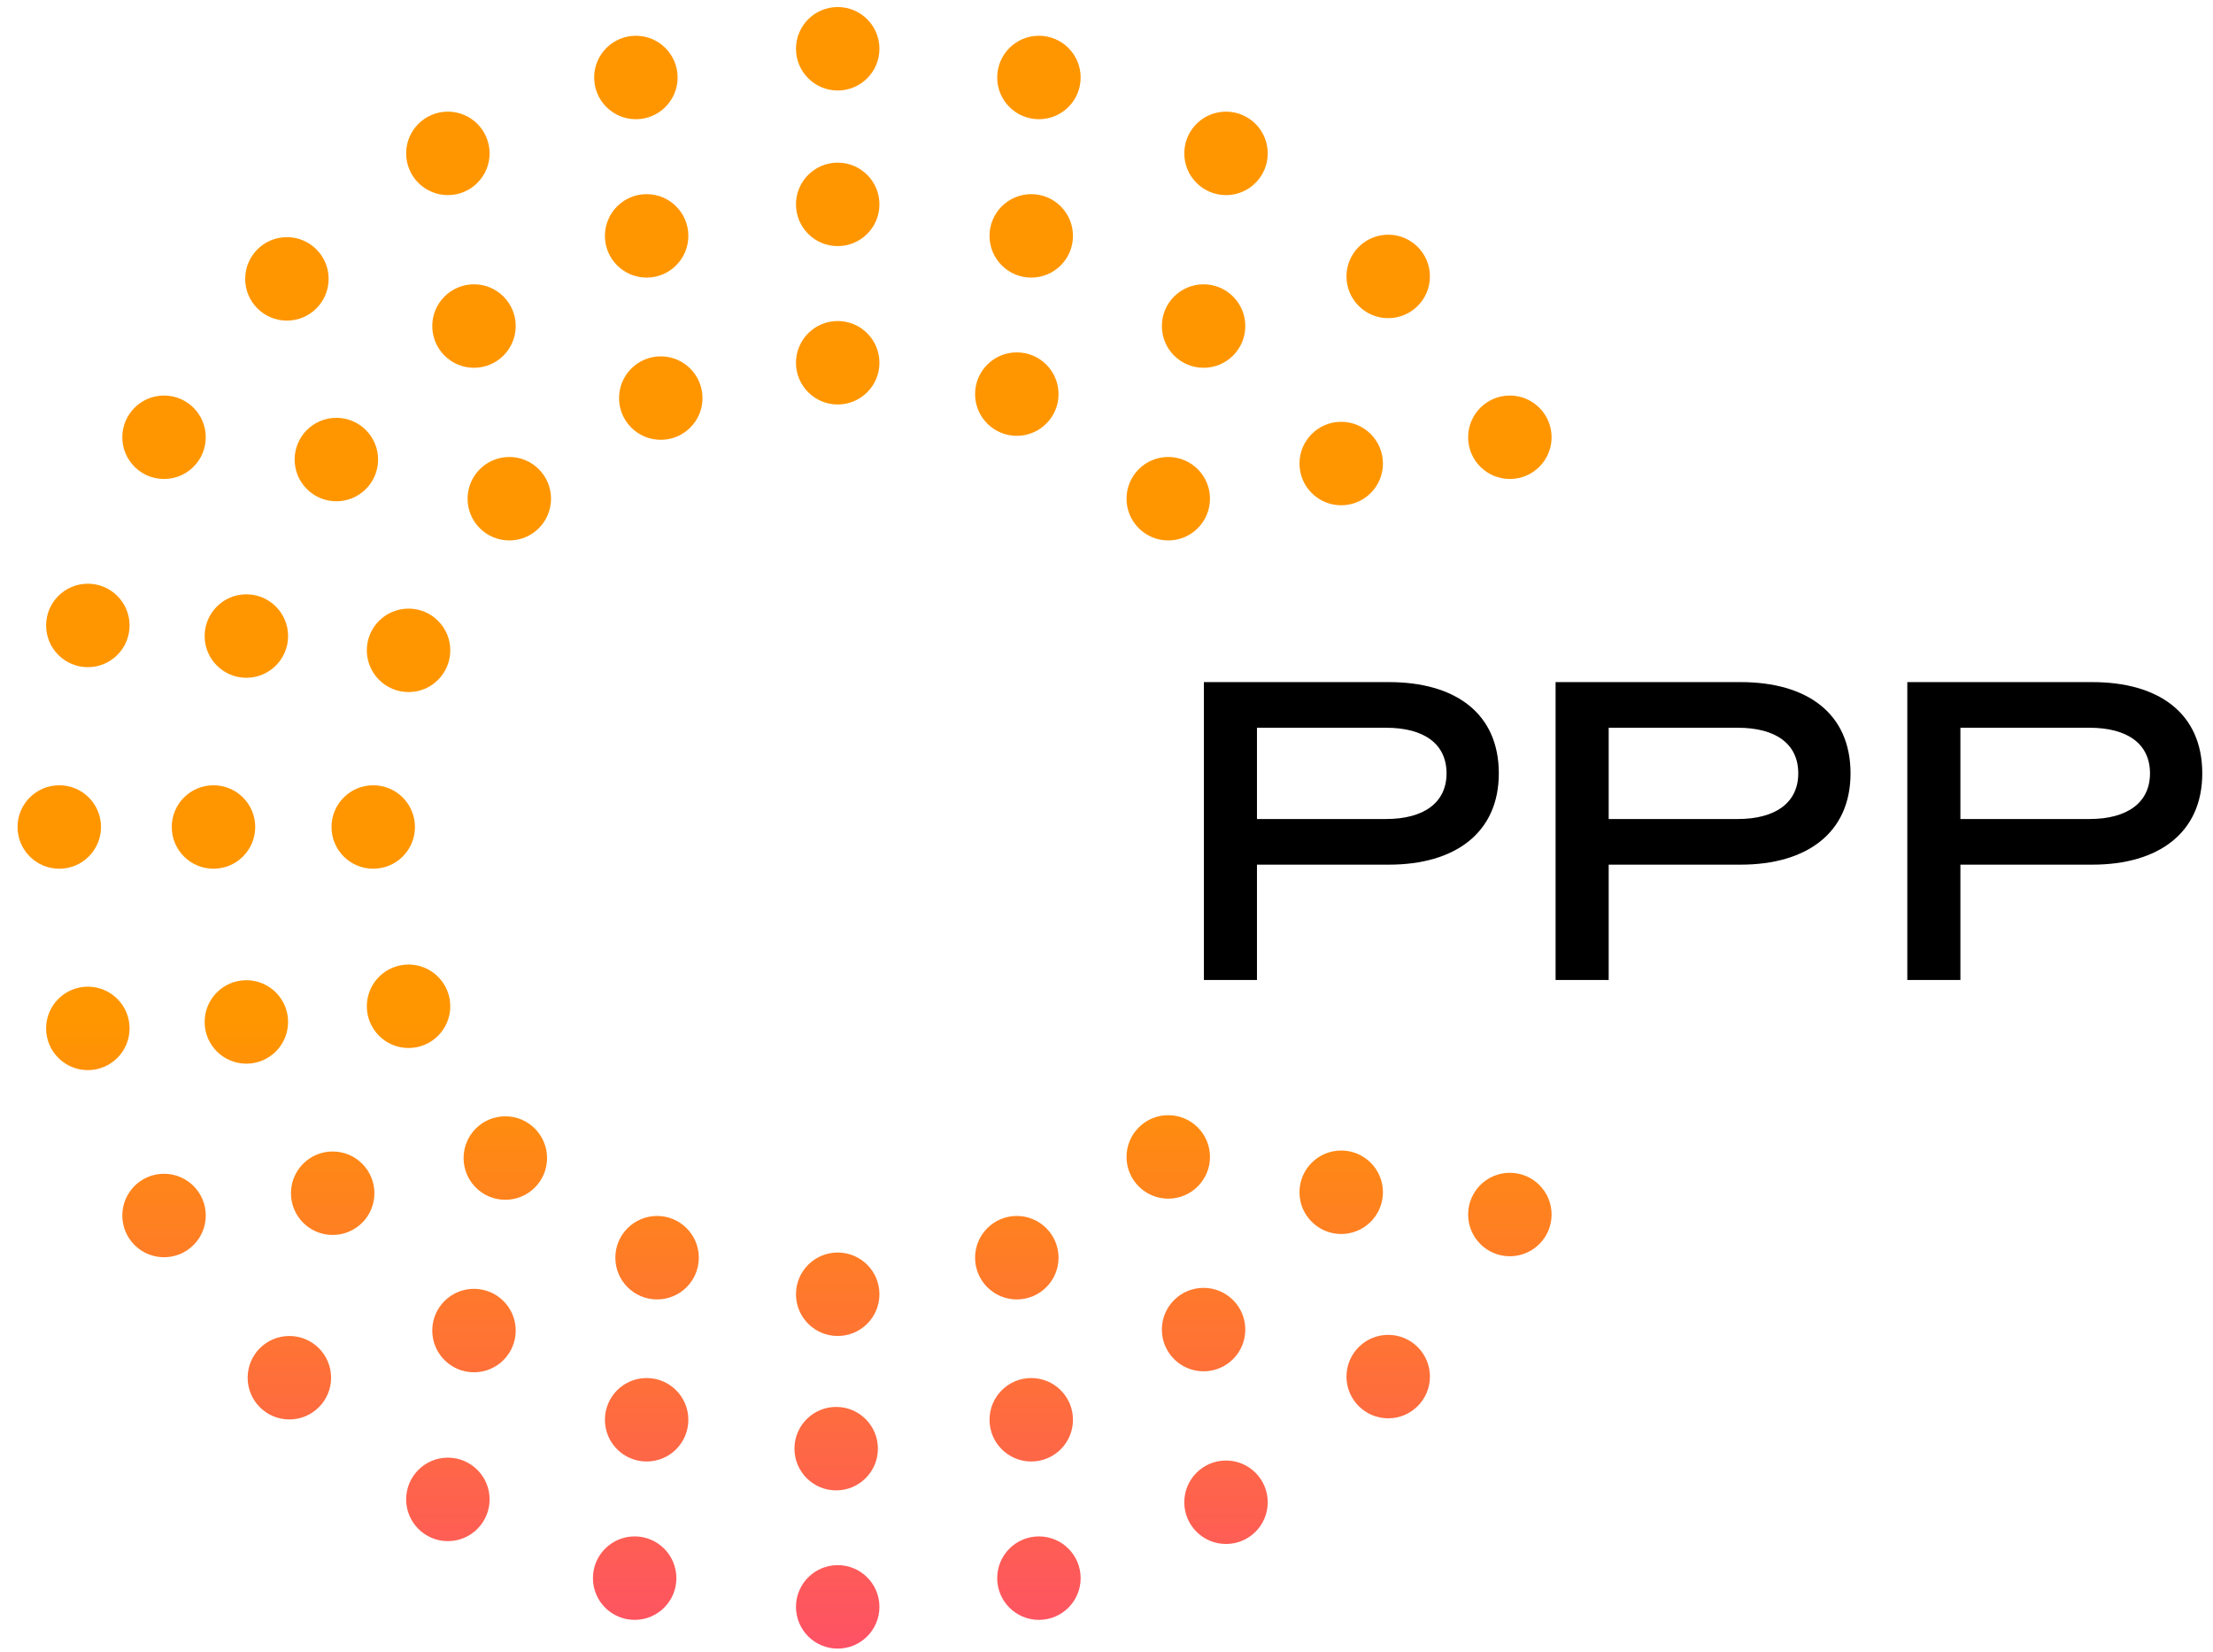
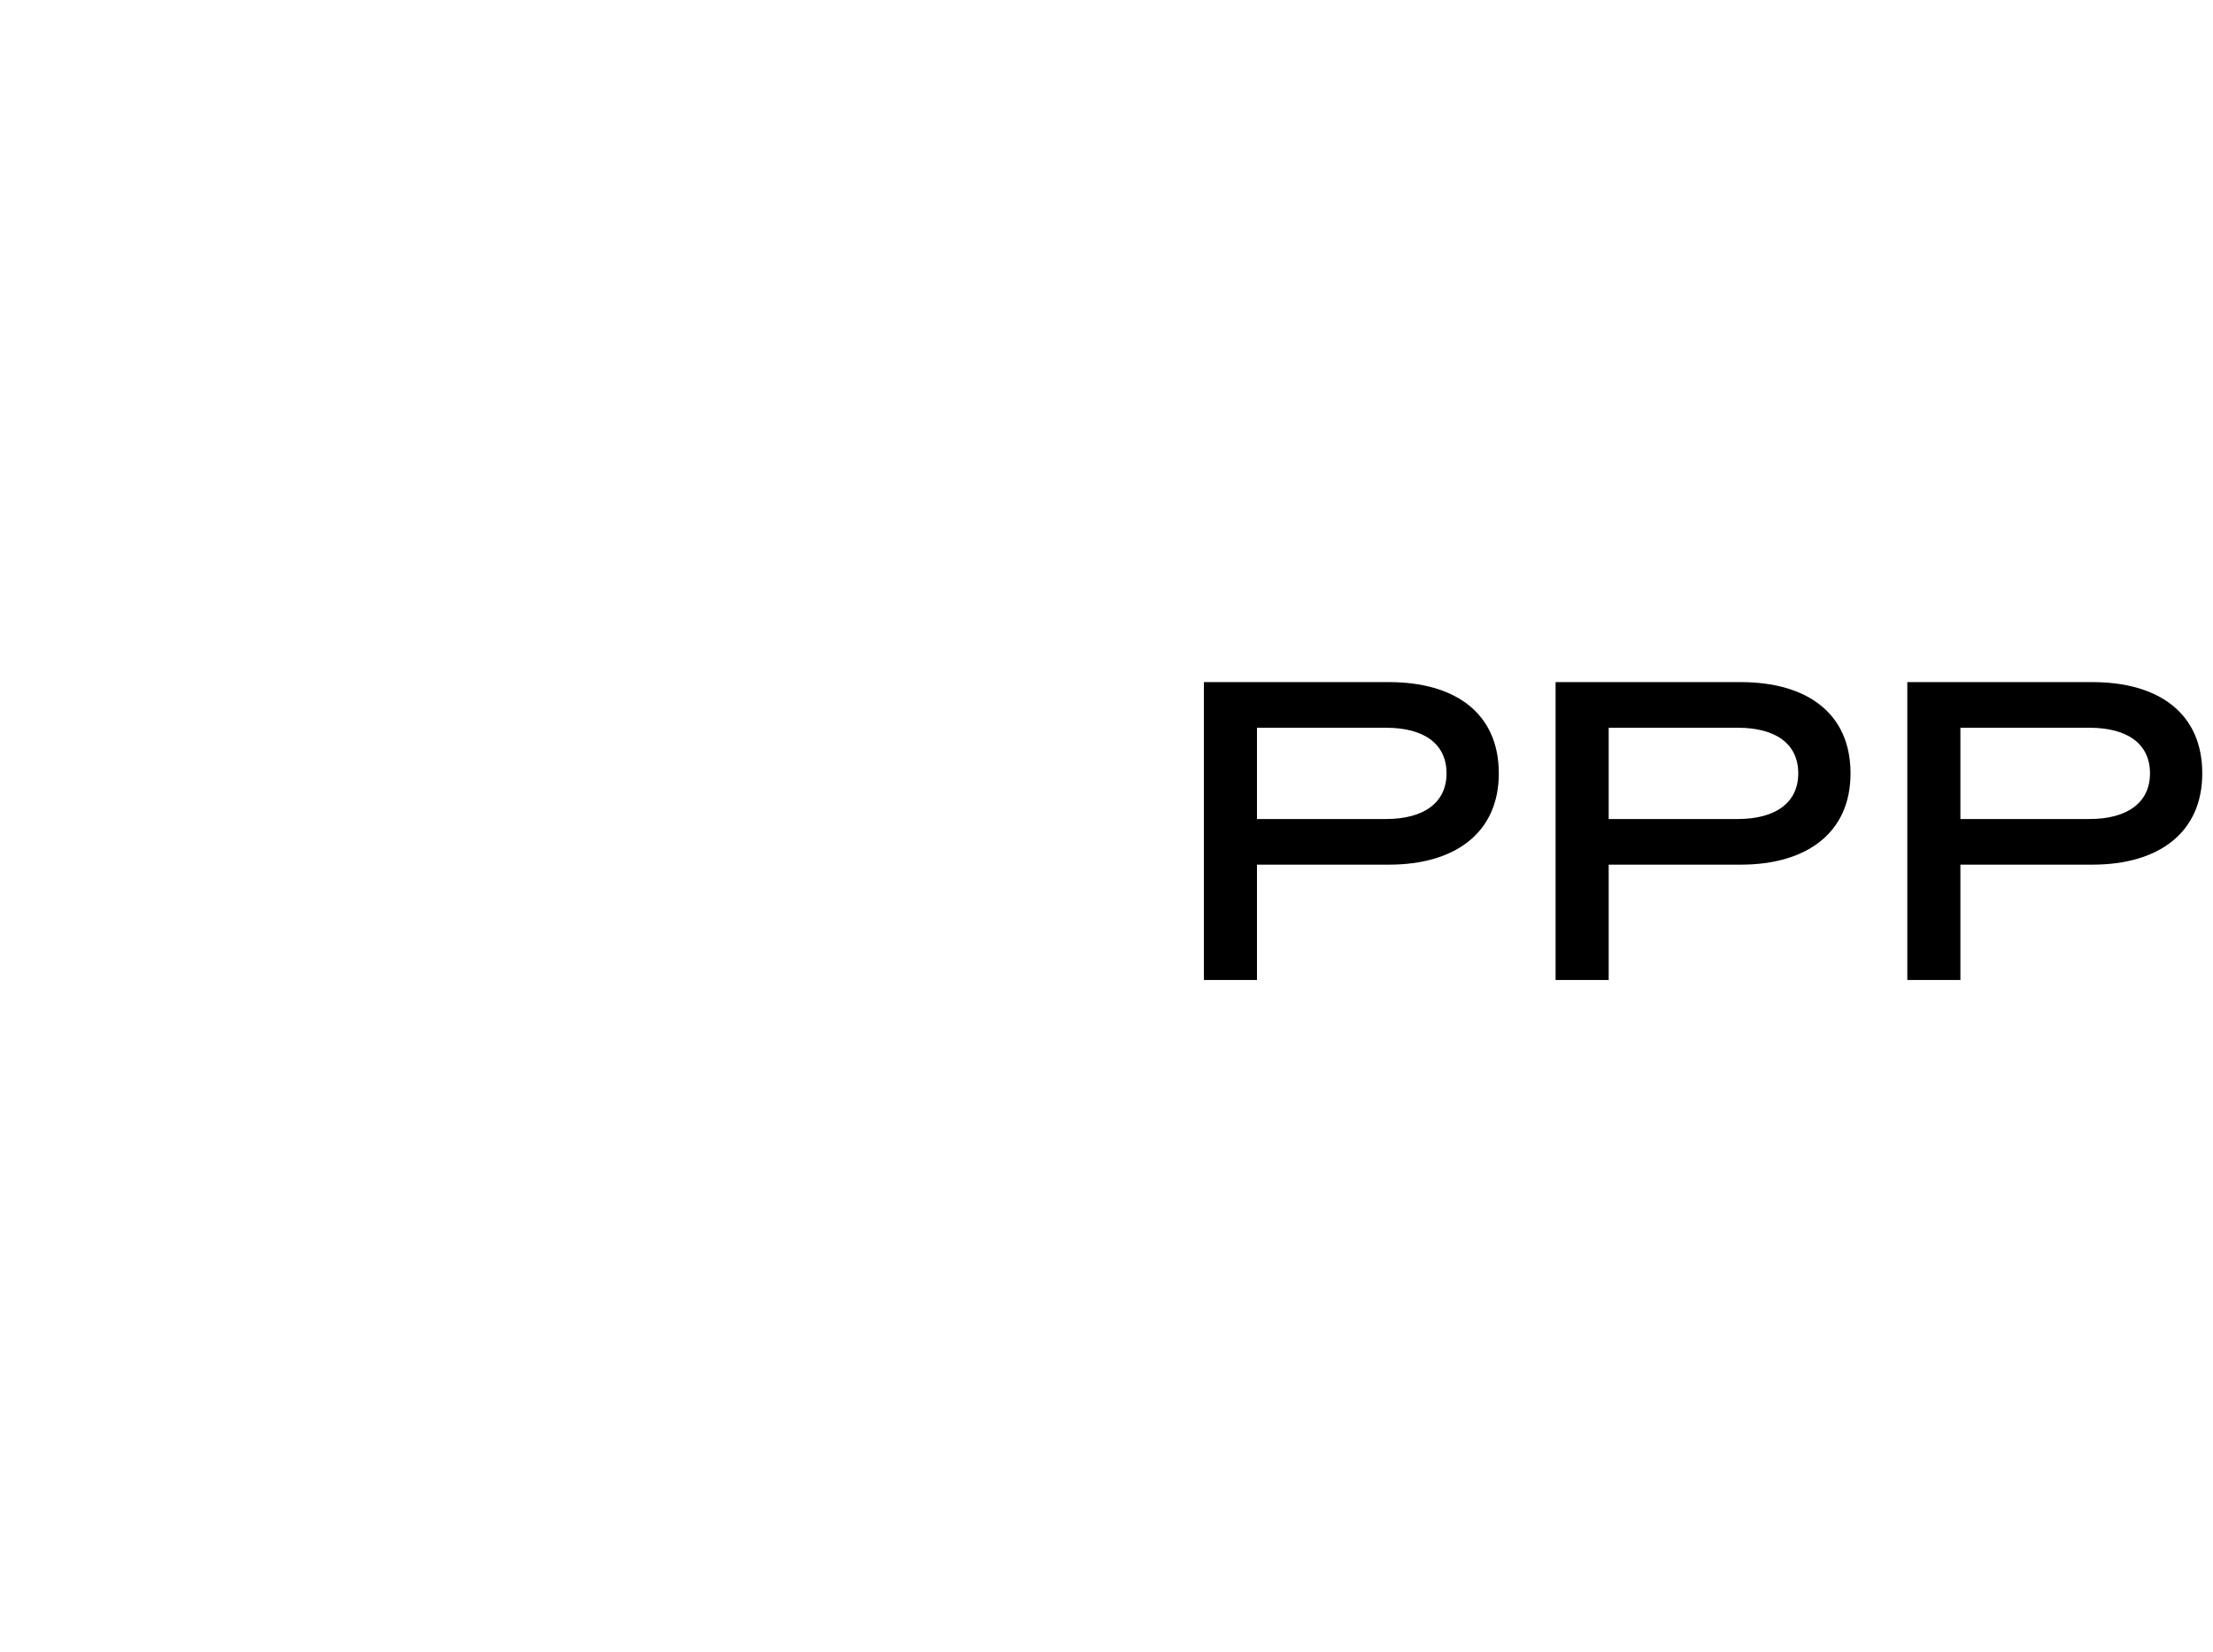
<svg xmlns="http://www.w3.org/2000/svg" width="134" height="100" viewBox="0 0 134 100" fill="none">
-   <path fill-rule="evenodd" clip-rule="evenodd" d="M50.724 5.479C52.12 5.479 53.251 4.348 53.251 2.952C53.251 1.557 52.12 0.426 50.724 0.426C49.329 0.426 48.198 1.557 48.198 2.952C48.198 4.348 49.329 5.479 50.724 5.479ZM65.435 4.692C65.435 6.087 64.304 7.218 62.908 7.218C61.513 7.218 60.382 6.087 60.382 4.692C60.382 3.296 61.513 2.165 62.908 2.165C64.304 2.165 65.435 3.296 65.435 4.692ZM76.763 9.286C76.763 10.681 75.632 11.813 74.236 11.813C72.841 11.813 71.71 10.681 71.71 9.286C71.71 7.891 72.841 6.759 74.236 6.759C75.632 6.759 76.763 7.891 76.763 9.286ZM93.951 26.474C93.951 27.869 92.819 29 91.424 29C90.028 29 88.897 27.869 88.897 26.474C88.897 25.078 90.028 23.947 91.424 23.947C92.819 23.947 93.951 25.078 93.951 26.474ZM83.739 28.064C83.739 29.459 82.607 30.591 81.212 30.591C79.817 30.591 78.685 29.459 78.685 28.064C78.685 26.669 79.817 25.537 81.212 25.537C82.607 25.537 83.739 26.669 83.739 28.064ZM70.739 32.72C72.135 32.72 73.266 31.589 73.266 30.194C73.266 28.798 72.135 27.667 70.739 27.667C69.344 27.667 68.213 28.798 68.213 30.194C68.213 31.589 69.344 32.72 70.739 32.72ZM62.443 16.807C63.839 16.807 64.97 15.676 64.97 14.28C64.97 12.885 63.839 11.754 62.443 11.754C61.048 11.754 59.917 12.885 59.917 14.28C59.917 15.676 61.048 16.807 62.443 16.807ZM53.251 21.963C53.251 23.358 52.12 24.489 50.724 24.489C49.329 24.489 48.198 23.358 48.198 21.963C48.198 20.567 49.329 19.436 50.724 19.436C52.12 19.436 53.251 20.567 53.251 21.963ZM50.724 14.9C52.12 14.9 53.251 13.769 53.251 12.374C53.251 10.979 52.12 9.847 50.724 9.847C49.329 9.847 48.198 10.979 48.198 12.374C48.198 13.769 49.329 14.9 50.724 14.9ZM42.537 24.102C42.537 25.497 41.406 26.628 40.01 26.628C38.615 26.628 37.484 25.497 37.484 24.102C37.484 22.706 38.615 21.575 40.01 21.575C41.406 21.575 42.537 22.706 42.537 24.102ZM39.155 16.807C40.55 16.807 41.681 15.676 41.681 14.28C41.681 12.885 40.55 11.754 39.155 11.754C37.759 11.754 36.628 12.885 36.628 14.28C36.628 15.676 37.759 16.807 39.155 16.807ZM41.03 4.692C41.03 6.087 39.899 7.218 38.504 7.218C37.108 7.218 35.977 6.087 35.977 4.692C35.977 3.296 37.108 2.165 38.504 2.165C39.899 2.165 41.03 3.296 41.03 4.692ZM38.429 93.019C39.825 93.019 40.956 94.151 40.956 95.546C40.956 96.942 39.825 98.073 38.429 98.073C37.034 98.073 35.903 96.942 35.903 95.546C35.903 94.151 37.034 93.019 38.429 93.019ZM42.314 76.145C42.314 74.75 41.182 73.618 39.787 73.618C38.392 73.618 37.26 74.75 37.26 76.145C37.26 77.54 38.392 78.672 39.787 78.672C41.182 78.672 42.314 77.54 42.314 76.145ZM39.155 83.431C40.55 83.431 41.681 84.562 41.681 85.957C41.681 87.353 40.55 88.484 39.155 88.484C37.759 88.484 36.628 87.353 36.628 85.957C36.628 84.562 37.759 83.431 39.155 83.431ZM33.366 30.194C33.366 31.589 32.235 32.72 30.84 32.72C29.444 32.72 28.313 31.589 28.313 30.194C28.313 28.798 29.444 27.667 30.84 27.667C32.235 27.667 33.366 28.798 33.366 30.194ZM28.701 22.267C30.096 22.267 31.227 21.135 31.227 19.74C31.227 18.345 30.096 17.213 28.701 17.213C27.305 17.213 26.174 18.345 26.174 19.74C26.174 21.135 27.305 22.267 28.701 22.267ZM29.646 9.286C29.646 10.681 28.515 11.813 27.12 11.813C25.724 11.813 24.593 10.681 24.593 9.286C24.593 7.891 25.724 6.759 27.12 6.759C28.515 6.759 29.646 7.891 29.646 9.286ZM24.739 41.9C26.134 41.9 27.265 40.769 27.265 39.373C27.265 37.978 26.134 36.847 24.739 36.847C23.343 36.847 22.212 37.978 22.212 39.373C22.212 40.769 23.343 41.9 24.739 41.9ZM22.894 27.822C22.894 29.218 21.763 30.349 20.367 30.349C18.972 30.349 17.841 29.218 17.841 27.822C17.841 26.427 18.972 25.296 20.367 25.296C21.763 25.296 22.894 26.427 22.894 27.822ZM17.373 19.411C18.768 19.411 19.899 18.28 19.899 16.885C19.899 15.489 18.768 14.358 17.373 14.358C15.977 14.358 14.846 15.489 14.846 16.885C14.846 18.28 15.977 19.411 17.373 19.411ZM25.126 50.069C25.126 51.465 23.995 52.596 22.599 52.596C21.204 52.596 20.073 51.465 20.073 50.069C20.073 48.674 21.204 47.543 22.599 47.543C23.995 47.543 25.126 48.674 25.126 50.069ZM5.319 40.393C6.714 40.393 7.846 39.262 7.846 37.867C7.846 36.471 6.714 35.34 5.319 35.34C3.924 35.34 2.792 36.471 2.792 37.867C2.792 39.262 3.924 40.393 5.319 40.393ZM17.444 38.509C17.444 39.904 16.313 41.035 14.917 41.035C13.522 41.035 12.391 39.904 12.391 38.509C12.391 37.113 13.522 35.982 14.917 35.982C16.313 35.982 17.444 37.113 17.444 38.509ZM9.932 29C11.328 29 12.459 27.869 12.459 26.474C12.459 25.078 11.328 23.947 9.932 23.947C8.537 23.947 7.406 25.078 7.406 26.474C7.406 27.869 8.537 29 9.932 29ZM12.459 73.59C12.459 74.986 11.328 76.117 9.932 76.117C8.537 76.117 7.406 74.986 7.406 73.59C7.406 72.195 8.537 71.064 9.932 71.064C11.328 71.064 12.459 72.195 12.459 73.59ZM5.319 64.789C6.714 64.789 7.846 63.658 7.846 62.262C7.846 60.867 6.714 59.736 5.319 59.736C3.924 59.736 2.792 60.867 2.792 62.262C2.792 63.658 3.924 64.789 5.319 64.789ZM6.116 50.069C6.116 51.465 4.984 52.596 3.589 52.596C2.194 52.596 1.062 51.465 1.062 50.069C1.062 48.674 2.194 47.543 3.589 47.543C4.984 47.543 6.116 48.674 6.116 50.069ZM20.144 74.768C21.54 74.768 22.671 73.637 22.671 72.242C22.671 70.846 21.54 69.715 20.144 69.715C18.749 69.715 17.618 70.846 17.618 72.242C17.618 73.637 18.749 74.768 20.144 74.768ZM17.444 61.872C17.444 63.267 16.313 64.398 14.917 64.398C13.522 64.398 12.391 63.267 12.391 61.872C12.391 60.476 13.522 59.345 14.917 59.345C16.313 59.345 17.444 60.476 17.444 61.872ZM12.927 52.596C14.322 52.596 15.454 51.465 15.454 50.069C15.454 48.674 14.322 47.543 12.927 47.543C11.531 47.543 10.4 48.674 10.4 50.069C10.4 51.465 11.531 52.596 12.927 52.596ZM29.646 90.778C29.646 92.173 28.515 93.305 27.12 93.305C25.724 93.305 24.593 92.173 24.593 90.778C24.593 89.382 25.724 88.251 27.12 88.251C28.515 88.251 29.646 89.382 29.646 90.778ZM17.521 85.938C18.917 85.938 20.048 84.807 20.048 83.412C20.048 82.016 18.917 80.885 17.521 80.885C16.126 80.885 14.995 82.016 14.995 83.412C14.995 84.807 16.126 85.938 17.521 85.938ZM27.265 60.923C27.265 62.318 26.134 63.45 24.739 63.45C23.343 63.45 22.212 62.318 22.212 60.923C22.212 59.528 23.343 58.396 24.739 58.396C26.134 58.396 27.265 59.528 27.265 60.923ZM28.701 83.083C30.096 83.083 31.227 81.952 31.227 80.556C31.227 79.161 30.096 78.03 28.701 78.03C27.305 78.03 26.174 79.161 26.174 80.556C26.174 81.952 27.305 83.083 28.701 83.083ZM33.125 70.112C33.125 71.507 31.993 72.639 30.598 72.639C29.203 72.639 28.071 71.507 28.071 70.112C28.071 68.717 29.203 67.585 30.598 67.585C31.993 67.585 33.125 68.717 33.125 70.112ZM84.058 19.262C85.453 19.262 86.584 18.131 86.584 16.736C86.584 15.341 85.453 14.209 84.058 14.209C82.662 14.209 81.531 15.341 81.531 16.736C81.531 18.131 82.662 19.262 84.058 19.262ZM75.405 19.74C75.405 21.135 74.274 22.267 72.879 22.267C71.483 22.267 70.352 21.135 70.352 19.74C70.352 18.345 71.483 17.213 72.879 17.213C74.274 17.213 75.405 18.345 75.405 19.74ZM61.569 26.387C62.964 26.387 64.096 25.256 64.096 23.86C64.096 22.465 62.964 21.334 61.569 21.334C60.174 21.334 59.042 22.465 59.042 23.86C59.042 25.256 60.174 26.387 61.569 26.387ZM93.951 73.532C93.951 72.136 92.819 71.005 91.424 71.005C90.028 71.005 88.897 72.136 88.897 73.532C88.897 74.927 90.028 76.058 91.424 76.058C92.819 76.058 93.951 74.927 93.951 73.532ZM81.212 69.656C82.607 69.656 83.739 70.788 83.739 72.183C83.739 73.578 82.607 74.71 81.212 74.71C79.817 74.71 78.685 73.578 78.685 72.183C78.685 70.788 79.817 69.656 81.212 69.656ZM73.266 70.044C73.266 68.648 72.135 67.517 70.739 67.517C69.344 67.517 68.213 68.648 68.213 70.044C68.213 71.439 69.344 72.57 70.739 72.57C72.135 72.57 73.266 71.439 73.266 70.044ZM74.236 88.425C75.632 88.425 76.763 89.556 76.763 90.952C76.763 92.347 75.632 93.478 74.236 93.478C72.841 93.478 71.71 92.347 71.71 90.952C71.71 89.556 72.841 88.425 74.236 88.425ZM64.97 85.957C64.97 84.562 63.839 83.431 62.443 83.431C61.048 83.431 59.917 84.562 59.917 85.957C59.917 87.353 61.048 88.484 62.443 88.484C63.839 88.484 64.97 87.353 64.97 85.957ZM50.724 75.832C52.12 75.832 53.251 76.963 53.251 78.359C53.251 79.754 52.12 80.885 50.724 80.885C49.329 80.885 48.198 79.754 48.198 78.359C48.198 76.963 49.329 75.832 50.724 75.832ZM53.158 87.706C53.158 86.31 52.027 85.179 50.632 85.179C49.236 85.179 48.105 86.31 48.105 87.706C48.105 89.101 49.236 90.232 50.632 90.232C52.027 90.232 53.158 89.101 53.158 87.706ZM62.908 93.019C64.304 93.019 65.435 94.151 65.435 95.546C65.435 96.942 64.304 98.073 62.908 98.073C61.513 98.073 60.382 96.942 60.382 95.546C60.382 94.151 61.513 93.019 62.908 93.019ZM53.251 97.285C53.251 95.89 52.12 94.759 50.724 94.759C49.329 94.759 48.198 95.89 48.198 97.285C48.198 98.681 49.329 99.812 50.724 99.812C52.12 99.812 53.251 98.681 53.251 97.285ZM84.058 80.817C85.453 80.817 86.584 81.948 86.584 83.344C86.584 84.739 85.453 85.87 84.058 85.87C82.662 85.87 81.531 84.739 81.531 83.344C81.531 81.948 82.662 80.817 84.058 80.817ZM75.405 80.498C75.405 79.102 74.274 77.971 72.879 77.971C71.483 77.971 70.352 79.102 70.352 80.498C70.352 81.893 71.483 83.024 72.879 83.024C74.274 83.024 75.405 81.893 75.405 80.498ZM61.569 73.618C62.964 73.618 64.096 74.75 64.096 76.145C64.096 77.54 62.964 78.672 61.569 78.672C60.174 78.672 59.042 77.54 59.042 76.145C59.042 74.75 60.174 73.618 61.569 73.618Z" fill="url(#paint0_linear_7072_104572)" />
  <path d="M76.111 52.349V59.332H72.896V41.297H84.099C88.118 41.297 90.755 43.181 90.755 46.823C90.755 50.415 88.118 52.349 84.099 52.349H76.111ZM76.111 49.586H83.923C86.234 49.586 87.59 48.581 87.59 46.823C87.59 45.039 86.234 44.06 83.923 44.06H76.111V49.586ZM97.408 52.349V59.332H94.193V41.297H105.396C109.415 41.297 112.052 43.181 112.052 46.823C112.052 50.415 109.415 52.349 105.396 52.349H97.408ZM97.408 49.586H105.22C107.531 49.586 108.887 48.581 108.887 46.823C108.887 45.039 107.531 44.06 105.22 44.06H97.408V49.586ZM118.705 52.349V59.332H115.49V41.297H126.693C130.712 41.297 133.35 43.181 133.35 46.823C133.35 50.415 130.712 52.349 126.693 52.349H118.705ZM118.705 49.586H126.517C128.828 49.586 130.185 48.581 130.185 46.823C130.185 45.039 128.828 44.06 126.517 44.06H118.705V49.586Z" fill="black" />
  <defs>
    <linearGradient id="paint0_linear_7072_104572" x1="48.185" y1="103.029" x2="48.185" y2="5.018" gradientUnits="userSpaceOnUse">
      <stop stop-color="#FE4C6E" />
      <stop offset="0.42" stop-color="#FF9600" />
    </linearGradient>
  </defs>
</svg>